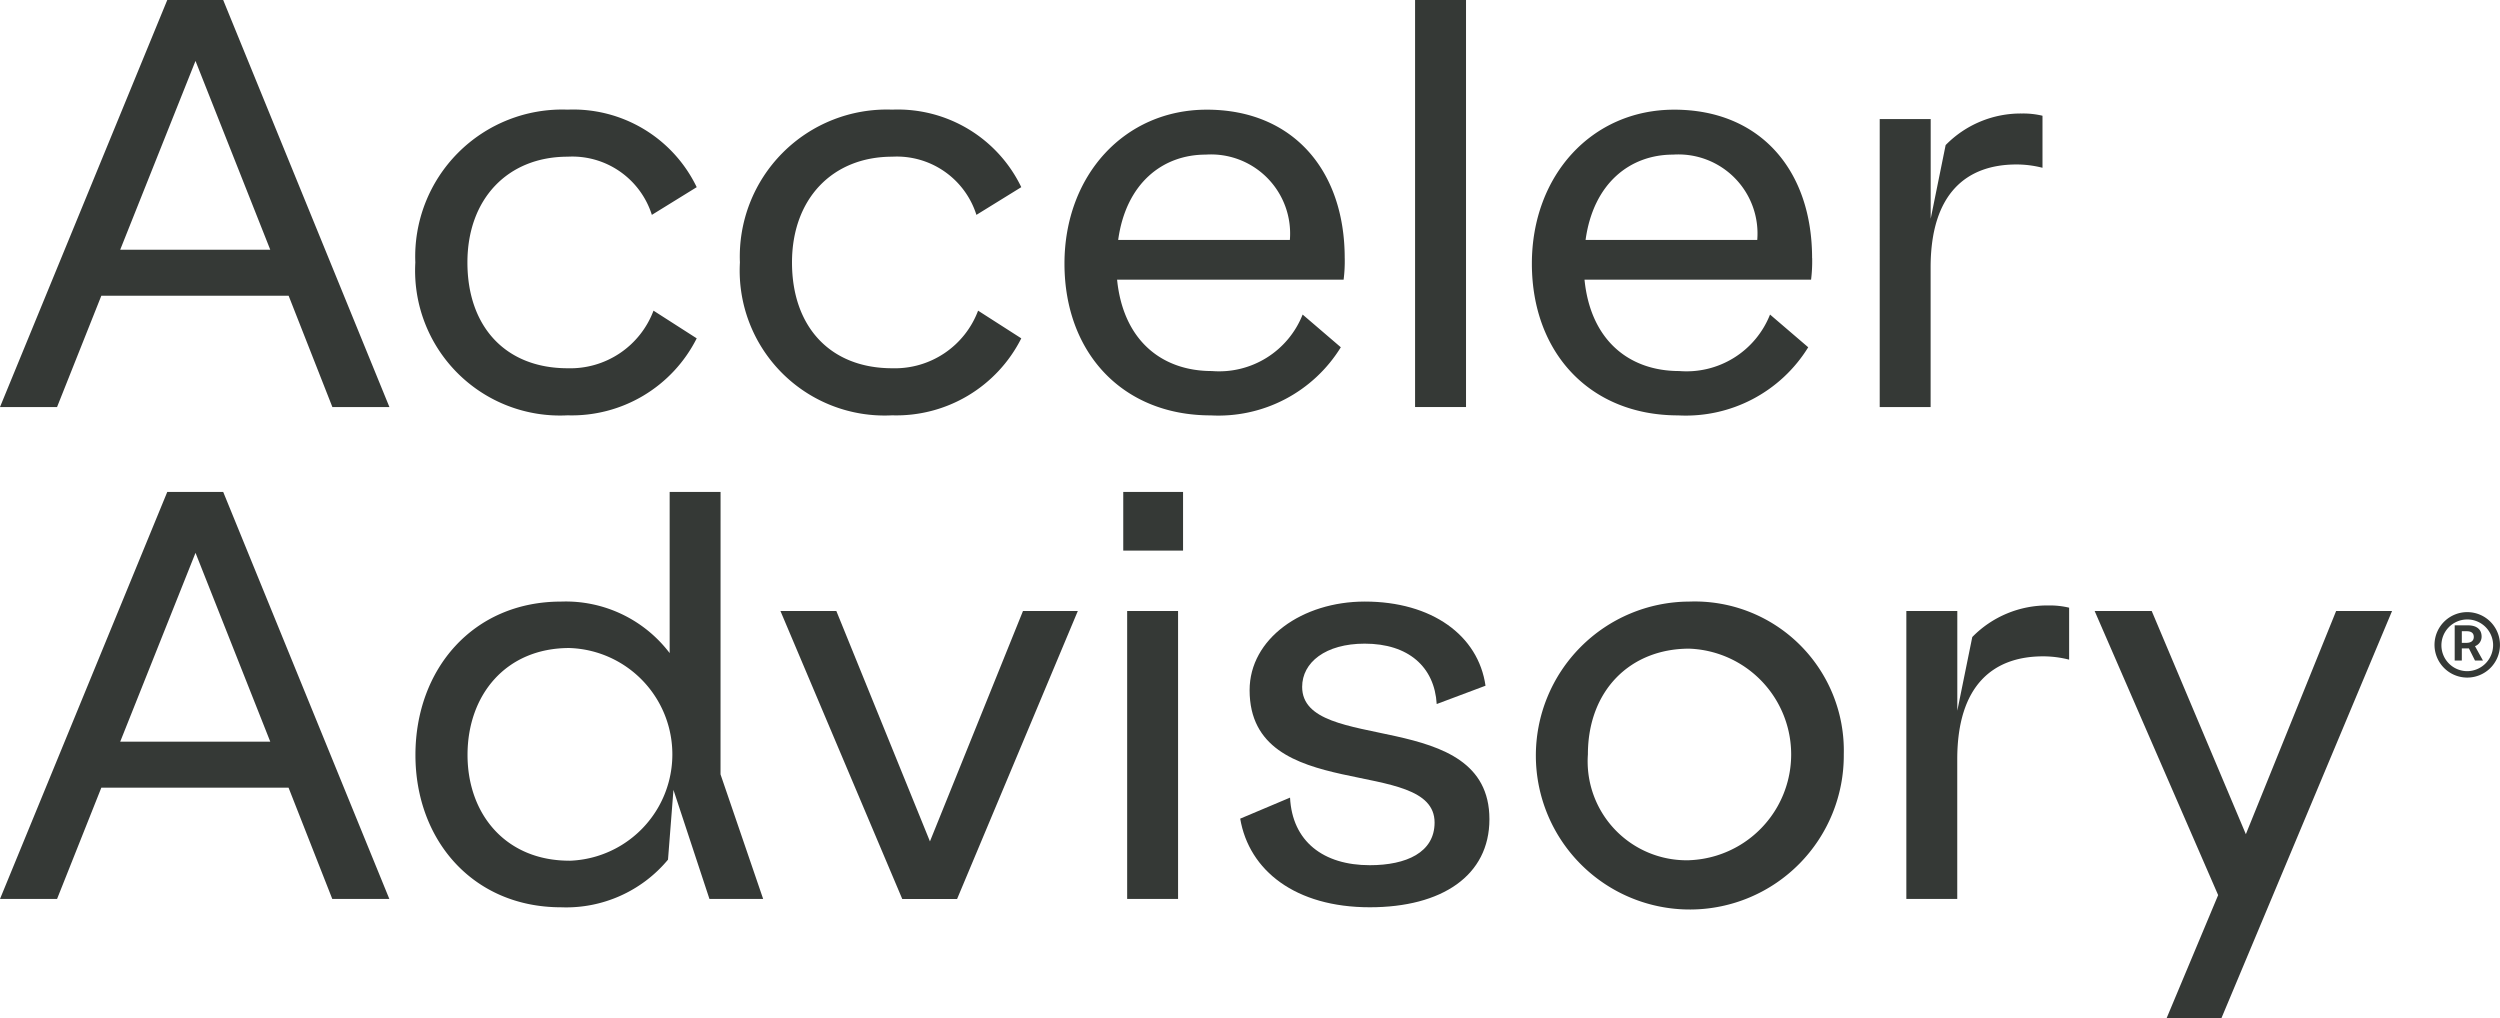
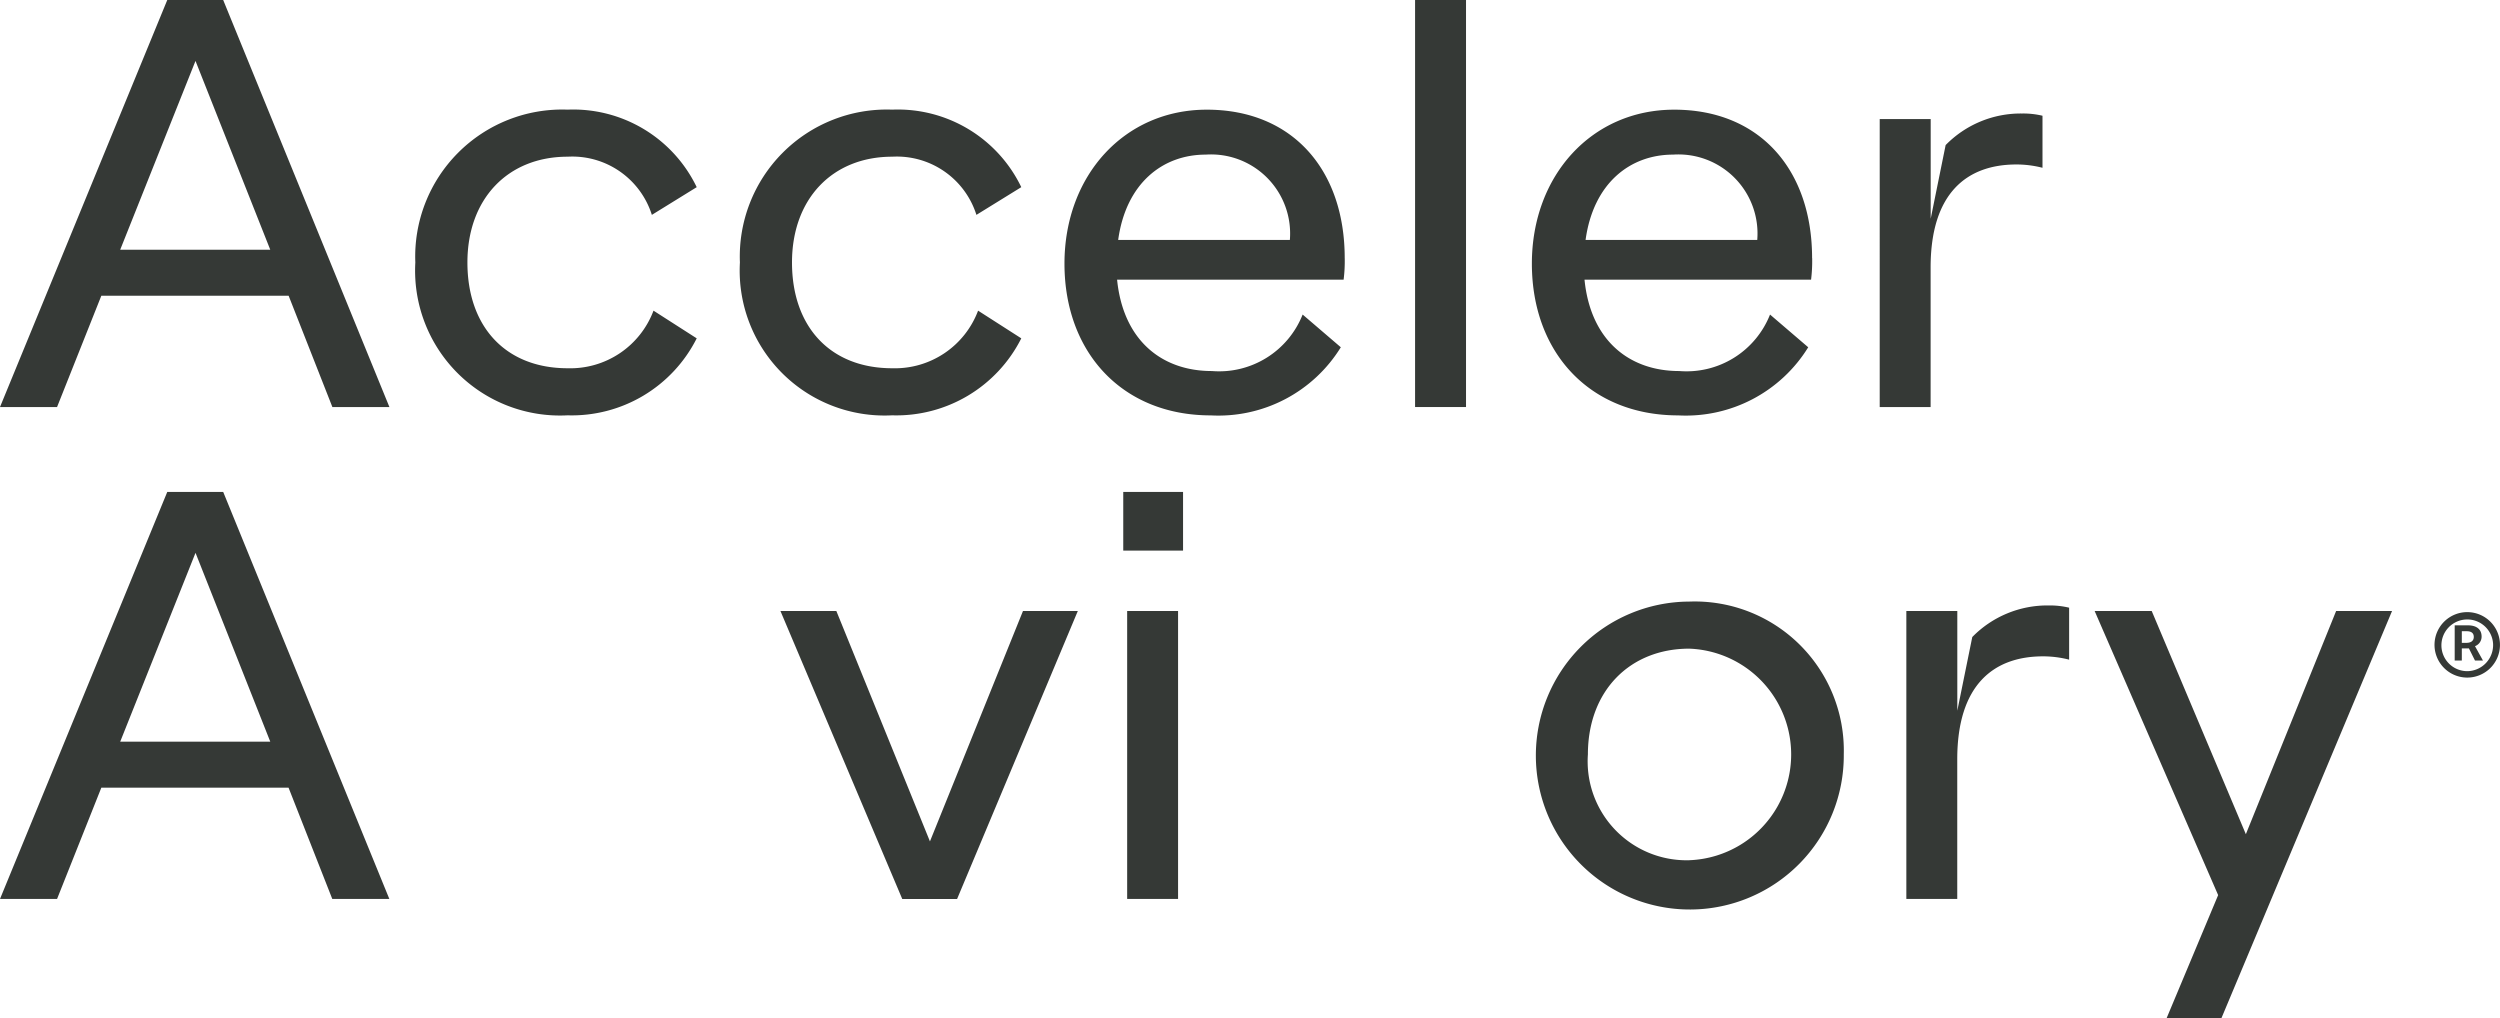
<svg xmlns="http://www.w3.org/2000/svg" id="Group_26" data-name="Group 26" width="137.5" height="55.992" viewBox="0 0 137.5 55.992">
  <defs>
    <clipPath id="clip-path">
      <rect id="Rectangle_9" data-name="Rectangle 9" width="137.5" height="55.992" fill="#353936" />
    </clipPath>
  </defs>
  <path id="Path_1" data-name="Path 1" d="M10.752,3.35l4.113,10.387H6.61ZM9.2,0,0,22.387H3.138l2.436-6.123h10.3l2.407,6.123h3.137L12.275,0Z" fill="#353936" />
  <g id="Group_3" data-name="Group 3">
    <g id="Group_2" data-name="Group 2" clip-path="url(#clip-path)">
      <path id="Path_2" data-name="Path 2" d="M140.422,37.245l-2.467,1.524a4.59,4.59,0,0,0-4.631-3.2c-3.289,0-5.513,2.315-5.513,5.818,0,3.533,2.1,5.818,5.513,5.818a4.887,4.887,0,0,0,4.722-3.168l2.376,1.523a7.694,7.694,0,0,1-7.1,4.234,7.969,7.969,0,0,1-8.376-8.407,8.086,8.086,0,0,1,8.376-8.406,7.538,7.538,0,0,1,7.1,4.264" transform="translate(-102.103 -26.951)" fill="#353936" />
      <path id="Path_3" data-name="Path 3" d="M238.049,37.245l-2.467,1.524a4.589,4.589,0,0,0-4.63-3.2c-3.289,0-5.513,2.315-5.513,5.818,0,3.533,2.1,5.818,5.513,5.818a4.887,4.887,0,0,0,4.722-3.168l2.376,1.523a7.694,7.694,0,0,1-7.1,4.234,7.969,7.969,0,0,1-8.376-8.407,8.086,8.086,0,0,1,8.376-8.406,7.538,7.538,0,0,1,7.1,4.264" transform="translate(-181.879 -26.951)" fill="#353936" />
      <path id="Path_4" data-name="Path 4" d="M335.614,41.144a8.127,8.127,0,0,1-.061,1.188H323.094c.336,3.35,2.467,5.026,5.21,5.026a4.938,4.938,0,0,0,4.995-3.107l2.1,1.8a7.91,7.91,0,0,1-7.158,3.746c-4.843,0-8.041-3.442-8.041-8.346,0-4.843,3.289-8.468,7.827-8.468,4.723,0,7.586,3.32,7.586,8.163m-3.016-1a4.351,4.351,0,0,0-4.63-4.691c-2.375,0-4.386,1.584-4.813,4.691Z" transform="translate(-261.654 -26.951)" fill="#353936" />
      <rect id="Rectangle_8" data-name="Rectangle 8" width="2.802" height="22.387" transform="translate(77.829)" fill="#353936" />
      <path id="Path_5" data-name="Path 5" d="M476.221,41.144a8.274,8.274,0,0,1-.06,1.188H463.7c.335,3.35,2.467,5.026,5.209,5.026a4.937,4.937,0,0,0,4.995-3.107l2.1,1.8a7.91,7.91,0,0,1-7.158,3.746c-4.843,0-8.041-3.442-8.041-8.346,0-4.843,3.289-8.468,7.827-8.468,4.722,0,7.585,3.32,7.585,8.163m-3.016-1a4.35,4.35,0,0,0-4.63-4.691c-2.375,0-4.386,1.584-4.812,4.691Z" transform="translate(-376.552 -26.951)" fill="#353936" />
      <path id="Path_6" data-name="Path 6" d="M568.234,34.45v5.483l.822-4.051a5.776,5.776,0,0,1,4.2-1.737,4.526,4.526,0,0,1,1.127.123V37.13a5.763,5.763,0,0,0-1.432-.182c-2.711,0-4.721,1.553-4.721,5.665v7.676h-2.8V34.45Z" transform="translate(-462.046 -27.902)" fill="#353936" />
      <path id="Path_7" data-name="Path 7" d="M9.2,147.974h3.076l9.138,22.387H18.276l-2.406-6.122H5.574l-2.436,6.122H0Zm5.665,13.737-4.112-10.387L6.611,161.711Z" transform="translate(0 -120.918)" fill="#353936" />
-       <path id="Path_8" data-name="Path 8" d="M141.732,163.508l2.345,6.853h-2.954l-1.98-6-.3,3.838a7.284,7.284,0,0,1-5.879,2.62c-4.843,0-8.012-3.686-8.012-8.377,0-4.721,3.168-8.437,8.012-8.437a7.175,7.175,0,0,1,5.97,2.833v-8.863h2.8Zm-8.315,4.751a5.853,5.853,0,0,0,0-11.7c-3.5,0-5.6,2.589-5.6,5.879,0,3.259,2.1,5.818,5.6,5.818" transform="translate(-102.103 -120.918)" fill="#353936" />
      <path id="Path_9" data-name="Path 9" d="M237.827,183.787l5.148,12.672,5.117-12.672h3.016l-6.64,15.839h-3.016l-6.7-15.839Z" transform="translate(-191.828 -150.182)" fill="#353936" />
      <path id="Path_10" data-name="Path 10" d="M337.874,147.974h3.289V151.2h-3.289Zm3.015,22.387h-2.8V154.522h2.8Z" transform="translate(-276.095 -120.918)" fill="#353936" />
-       <path id="Path_11" data-name="Path 11" d="M386.519,185.584l-2.68,1.006c-.122-2.041-1.553-3.321-3.96-3.321-2.162,0-3.441,1.036-3.441,2.376,0,3.746,10.3,1.066,10.3,7.28,0,3.107-2.62,4.843-6.58,4.843-4.081,0-6.64-2.011-7.127-4.874l2.741-1.157c.122,2.407,1.828,3.717,4.386,3.717,2.011,0,3.564-.7,3.564-2.346,0-3.717-10.174-.944-10.174-7.28,0-2.833,2.894-4.874,6.335-4.874,3.686,0,6.244,1.858,6.64,4.629" transform="translate(-304.82 -147.868)" fill="#353936" />
      <path id="Path_12" data-name="Path 12" d="M478.925,189.361a8.468,8.468,0,1,1-8.5-8.406,8.2,8.2,0,0,1,8.5,8.406m-8.5,5.819a5.822,5.822,0,0,0,0-11.636c-3.258,0-5.574,2.315-5.574,5.818a5.441,5.441,0,0,0,5.574,5.819" transform="translate(-377.517 -147.868)" fill="#353936" />
      <path id="Path_13" data-name="Path 13" d="M576.241,182.424v5.483l.823-4.051a5.773,5.773,0,0,1,4.2-1.737,4.532,4.532,0,0,1,1.127.123V185.1a5.769,5.769,0,0,0-1.431-.182c-2.711,0-4.722,1.553-4.722,5.665v7.676h-2.8V182.424Z" transform="translate(-468.589 -148.819)" fill="#353936" />
      <path id="Path_14" data-name="Path 14" d="M633.219,183.787l5.178,12.276,4.965-12.276h3.076l-9.382,22.388h-3.015l2.832-6.762-6.793-15.626Z" transform="translate(-514.875 -150.182)" fill="#353936" />
      <path id="Path_15" data-name="Path 15" d="M732.317,185.125a1.8,1.8,0,1,1,1.8,1.881,1.8,1.8,0,0,1-1.8-1.881m3.218,0a1.422,1.422,0,1,0-1.413,1.528,1.436,1.436,0,0,0,1.413-1.528m-2.11-.993h.726c.4,0,.754.162.754.621a.558.558,0,0,1-.363.525l.439.792h-.439l-.334-.668h-.391v.668h-.392Zm.64.964c.258,0,.41-.114.41-.325,0-.182-.1-.315-.391-.315h-.267v.64Z" transform="translate(-598.417 -149.739)" fill="#353936" />
    </g>
  </g>
</svg>